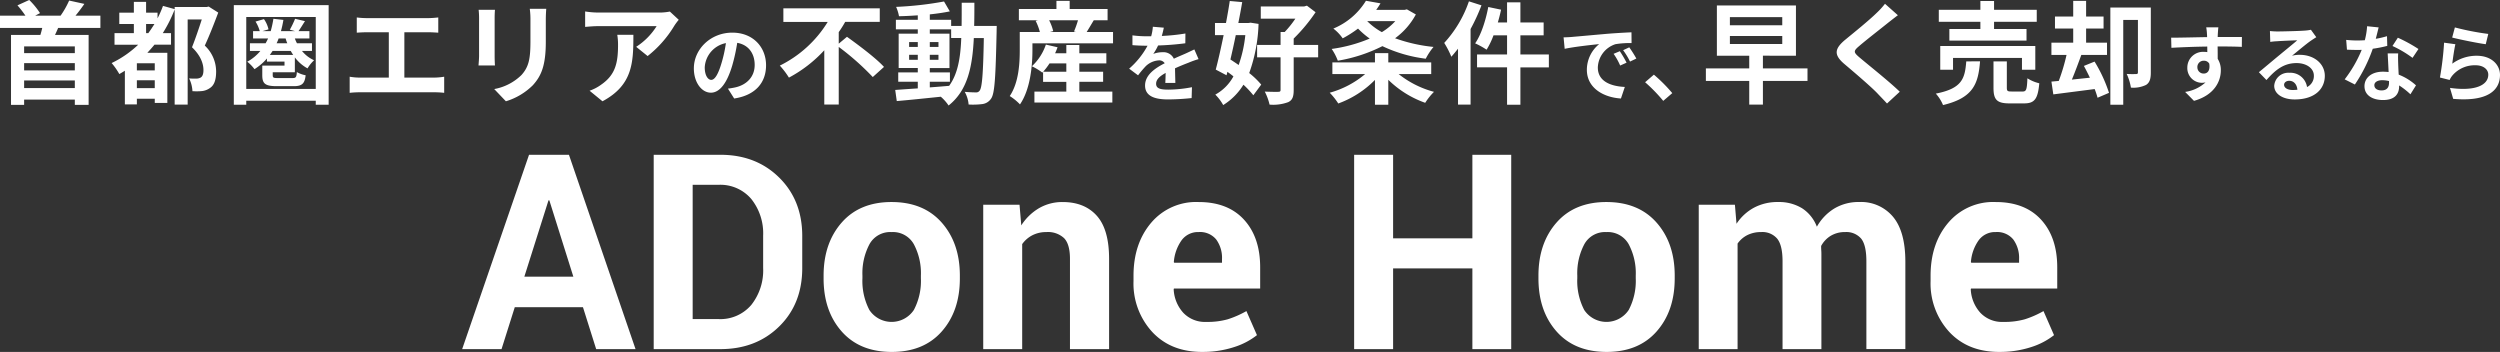
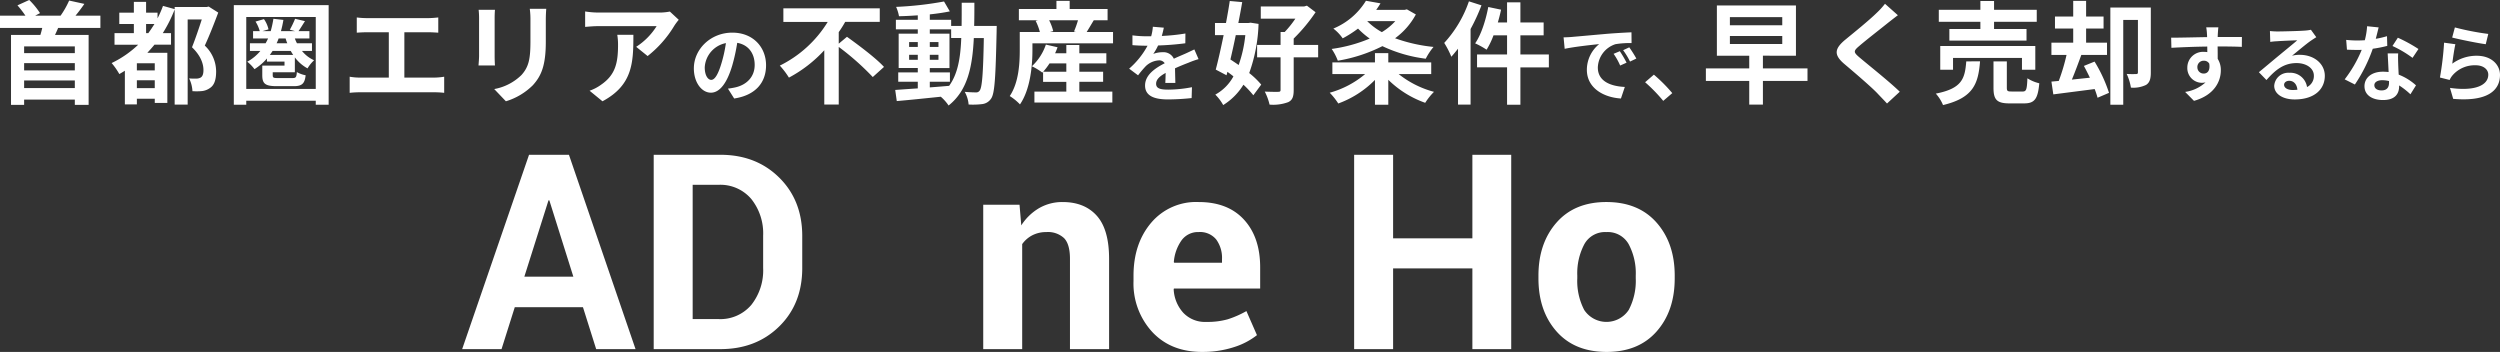
<svg xmlns="http://www.w3.org/2000/svg" width="652.094" height="91.795" viewBox="0 0 652.094 91.795">
  <rect x="0" y="0" width="652.094" height="91.795" fill="#333333" stroke="none" />
  <g id="maintitle" transform="translate(-311.45 -212.205)">
    <path id="パス_47766" data-name="パス 47766" d="M20.967-10.933H7.743V-12.7H20.967ZM7.743-1.827V-3.8H20.967v1.972ZM20.967-6.438H7.743V-8.323H20.967Zm6.67-11.078v-3.19h-6.5c.754-.9,1.566-1.972,2.32-3.074l-3.973-.87a22.649,22.649,0,0,1-2.233,3.944H10.614l1.276-.667A20.068,20.068,0,0,0,9.077-24.8L6-23.4a26.774,26.774,0,0,1,2.088,2.7H1.45v3.19H12.47c-.145.609-.29,1.218-.493,1.827H4.321V2.552H7.743V1.189H20.967V2.552h3.6V-15.689H15.805c.261-.58.551-1.189.812-1.827Zm11.919,1.363v-2.378h2.175c-.522.841-1.044,1.624-1.595,2.378Zm2.262,9.715H37.149V-8.294h4.669ZM37.149-1.8V-3.857h4.669V-1.8ZM55.883-23.084l-.522.116H47.009v.551l-3.045-.841a27.449,27.449,0,0,1-1.421,3.248v-1.479H39.556V-24.3h-3.19v2.813h-3.8v2.958h3.8v2.378H31.32v3.016H37.5a26.859,26.859,0,0,1-6.931,4.785,17.725,17.725,0,0,1,2,2.871c.464-.261.957-.551,1.45-.87V2.436h3.132V.957h4.669v1.1H45.1V-11.02h-5.22c.638-.7,1.247-1.363,1.856-2.117h4.321v-3.016H43.906a35.149,35.149,0,0,0,3.1-6.177V2.494H50.4V-19.72h3.683c-.725,2.233-1.711,5.162-2.552,7.25,2.32,2.233,2.987,4.35,2.987,5.945,0,.957-.2,1.653-.754,1.972a2.366,2.366,0,0,1-1.16.261,13.62,13.62,0,0,1-1.827-.058,8.384,8.384,0,0,1,.87,3.335,14.333,14.333,0,0,0,2.523-.029,4.388,4.388,0,0,0,2.03-.783c1.16-.754,1.624-2.175,1.624-4.35A9.292,9.292,0,0,0,54.868-12.9c1.189-2.552,2.465-5.829,3.509-8.613Zm15.95,12.615c.261-.348.493-.7.725-1.044h4.727c.2.348.406.7.638,1.044Zm4.118-4.292a9.052,9.052,0,0,0,.435,1.247H73.6a9.428,9.428,0,0,0,.522-1.247Zm6.873,3.248v-2H78.909a9.577,9.577,0,0,1-.551-1.247h3.8v-1.914H79.315c.493-.7,1.073-1.653,1.682-2.61l-2.581-.609a22.956,22.956,0,0,1-1.363,2.842l1.363.377H74.733a27.312,27.312,0,0,0,.638-2.929l-2.61-.29a26.236,26.236,0,0,1-.7,3.219H69.919l1.566-.464A7.429,7.429,0,0,0,70.3-19.807l-2.2.638a8.885,8.885,0,0,1,1.1,2.494h-1.74v1.914h3.915c-.2.435-.406.841-.638,1.247H66.642v2h2.726A11.63,11.63,0,0,1,65.946-8.7a10.791,10.791,0,0,1,1.885,1.943,14.339,14.339,0,0,0,3.248-2.784v.812h4.582v1.044h-5.8v2.523c0,2.233.812,2.842,3.8,2.842h4.408c2.088,0,2.871-.609,3.1-2.842A7.2,7.2,0,0,1,78.88-6c-.087,1.392-.29,1.566-1.131,1.566h-3.77c-1.16,0-1.392-.058-1.392-.754v-.754h5.771V-9.831A10.13,10.13,0,0,0,81.664-6.96a9.793,9.793,0,0,1,1.711-2.117,8.6,8.6,0,0,1-3.161-2.436ZM65.685-1.6V-20.358H83.81V-1.6ZM62.437-23.461V2.523h3.248V1.479H83.81V2.523h3.364V-23.461ZM106.923-4.553V-16.385h6.119c.841,0,1.856.058,2.726.116v-3.973c-.841.087-1.856.174-2.726.174H97.266a21.288,21.288,0,0,1-2.755-.174v3.973c.725-.058,1.972-.116,2.755-.116h5.6V-4.553H95.5a15.66,15.66,0,0,1-2.842-.232V-.58A24.234,24.234,0,0,1,95.5-.725h19.111a22.486,22.486,0,0,1,2.7.145V-4.785a16.994,16.994,0,0,1-2.7.232Zm19.372-17.69a19.724,19.724,0,0,1,.116,2.2v9.773c0,.87-.116,2-.145,2.552h4.292c-.058-.667-.087-1.8-.087-2.523v-9.8c0-.928.029-1.566.087-2.2Zm13.34-.261a20.456,20.456,0,0,1,.174,2.9v5.51c0,4.524-.377,6.7-2.349,8.874a13.573,13.573,0,0,1-7.1,3.654l3.045,3.19a16.847,16.847,0,0,0,7.047-4.205c2.146-2.378,3.364-5.046,3.364-11.281V-19.6c0-1.16.058-2.088.116-2.9Zm22.823,6.786a16.078,16.078,0,0,1,.2,2.61c0,4.756-.7,7.83-4.379,10.382a11.459,11.459,0,0,1-3.045,1.595L158.6,1.624c7.917-4.234,8.062-10.15,8.062-17.342Zm13.717-6.061a14.448,14.448,0,0,1-2.929.261H157.615a22.991,22.991,0,0,1-3.538-.29v4.031c1.363-.116,2.32-.2,3.538-.2h15.109a17.246,17.246,0,0,1-5.336,5.394l2.987,2.407a29.181,29.181,0,0,0,6.989-7.946,14.6,14.6,0,0,1,1.131-1.508ZM186.966-3.96c-.814,0-1.694-1.078-1.694-3.278a6.831,6.831,0,0,1,5.522-6.314,34.972,34.972,0,0,1-1.166,5.28C188.748-5.324,187.868-3.96,186.966-3.96ZM192.95.9c5.5-.836,8.316-4.092,8.316-8.668,0-4.752-3.41-8.514-8.8-8.514-5.654,0-10.032,4.312-10.032,9.328,0,3.674,2.046,6.336,4.444,6.336,2.376,0,4.268-2.684,5.566-7.084a47.344,47.344,0,0,0,1.3-5.918c2.926.506,4.554,2.75,4.554,5.764,0,3.168-2.156,5.17-4.95,5.83-.572.132-1.188.242-2.024.352Zm27.275-14.3v-3.016a29.206,29.206,0,0,0,1.682-2.668h9.019V-22.62H205.783v3.538h11.571a30.42,30.42,0,0,1-12.5,11.4,20.719,20.719,0,0,1,2.378,3.132,34.643,34.643,0,0,0,9.222-7.134V2.465h3.77V-12.557A67.731,67.731,0,0,1,229.1-4.7l2.929-2.639c-2.088-2.291-6.554-5.626-9.657-7.859ZM243.976-3.48h5.249V-5.916h-5.249V-7.047h5.133v-8.961h-5.133v-1.131h5.568v2.262h2.639c-.2,5.191-.9,9.338-3.161,12.47-1.682.145-3.393.29-5.046.406Zm-5.394-5.713v-1.3h2.262v1.3Zm7.656-1.3v1.3h-2.262v-1.3Zm-2.262-2.059v-1.276h2.262v1.276Zm-5.394-1.276h2.262v1.276h-2.262Zm16.965-4.2c.058-1.914.058-3.944.058-6.061H252.3c0,2.146,0,4.147-.029,6.061h-2.726v-1.595h-5.568v-1.421c1.885-.2,3.683-.464,5.22-.783l-1.508-2.581A89.851,89.851,0,0,1,235.189-23a10.741,10.741,0,0,1,.754,2.436c1.566-.029,3.219-.116,4.9-.232v1.16h-5.713v2.494h5.713v1.131h-4.988v8.961h4.988v1.131h-5.1V-3.48h5.1v1.74c-2.233.145-4.263.29-5.887.406l.406,2.9c3.132-.261,7.308-.7,11.484-1.131a11.3,11.3,0,0,1,2.03,2.291c4.872-3.857,6.206-9.831,6.583-17.6h2.61C257.9-5.51,257.606-1.972,257-1.189a1.054,1.054,0,0,1-.986.493c-.551,0-1.653-.029-2.929-.145A8.074,8.074,0,0,1,254.1,2.465a19.453,19.453,0,0,0,3.6-.116A3.236,3.236,0,0,0,259.984.9c.928-1.334,1.16-5.539,1.421-17.4,0-.406.029-1.537.029-1.537ZM273.556-6.09a17.05,17.05,0,0,0,1.653-2.175h4.379V-6.09Zm9.425,2.639h6.206V-6.09h-6.206V-8.265h7.047V-10.9h-7.047V-13.05h-3.393V-10.9h-2.929c.232-.522.464-1.044.638-1.566l-3.045-.7A13.649,13.649,0,0,1,270.6-7.511a15.167,15.167,0,0,1,2.726,1.653l.2-.2v2.61h6.061V-.9h-8.323V1.943h20.329V-.9h-8.613Zm-.348-16.066a24.674,24.674,0,0,1-1.044,2.929l.522.145H275.3l.87-.232a12.967,12.967,0,0,0-1.073-2.842Zm2.262,3.074c.551-.87,1.189-1.972,1.856-3.074h3.6v-2.929h-9.889v-2.117h-3.451v2.117h-9.8v2.929h5.017l-.638.174a14.828,14.828,0,0,1,1.1,2.9h-5.249v4.669c0,3.451-.232,8.5-2.61,12.035a13.684,13.684,0,0,1,2.668,2.175c2.726-3.973,3.248-10.121,3.248-14.181v-1.74h21.025v-2.958ZM308.026-3.168c-.022-.99-.066-2.6-.088-3.806,1.342-.616,2.574-1.1,3.542-1.474a23.1,23.1,0,0,1,2.6-.924l-1.1-2.53c-.792.374-1.562.748-2.4,1.122-.9.4-1.826.77-2.948,1.3a2.968,2.968,0,0,0-2.9-1.694,6.819,6.819,0,0,0-2.464.44,13.309,13.309,0,0,0,1.254-2.2,70.974,70.974,0,0,0,7.106-.572l.022-2.552a50.31,50.31,0,0,1-6.16.638c.264-.88.418-1.628.528-2.156l-2.86-.242a12.123,12.123,0,0,1-.44,2.486h-1.056a27.952,27.952,0,0,1-3.828-.242v2.552c1.188.11,2.794.154,3.674.154h.264a21.3,21.3,0,0,1-4.8,5.984L298.3-5.148a27.9,27.9,0,0,1,2.024-2.4,5.392,5.392,0,0,1,3.41-1.5,1.7,1.7,0,0,1,1.518.748c-2.486,1.276-5.126,3.036-5.126,5.808,0,2.816,2.574,3.63,5.984,3.63a60.278,60.278,0,0,0,6.16-.352l.088-2.838a33.324,33.324,0,0,1-6.182.638c-2.134,0-3.168-.33-3.168-1.54,0-1.078.88-1.936,2.486-2.816-.022.946-.044,1.958-.088,2.6Zm18.251-12.463a33.338,33.338,0,0,1-1.74,7.8c-.725-.522-1.45-.986-2.146-1.45.464-2,.957-4.176,1.392-6.351Zm1.363-3.248-.58.087h-2.61c.377-1.885.725-3.741,1.015-5.452l-3.248-.29c-.261,1.769-.609,3.741-.986,5.742H318.36v3.161h2.262c-.7,3.364-1.421,6.612-2.059,8.99l2.813,1.479.232-.9c.522.377,1.044.754,1.566,1.189a11.841,11.841,0,0,1-4.727,4.756,12.031,12.031,0,0,1,2.059,2.726A16.2,16.2,0,0,0,325.784-2.7,23.8,23.8,0,0,1,328.365.058l2.059-2.784a21.016,21.016,0,0,0-3.132-3.016,41.581,41.581,0,0,0,2.436-12.818Zm17.632,5.8h-6.38v-1.653a44.373,44.373,0,0,0,5.713-6.873l-2.262-1.711-.7.2H330.308v3.19h9.019a25.689,25.689,0,0,1-2.784,3.48H335.47v3.364h-6.119v3.248h6.119v8.468c0,.406-.145.522-.638.522-.464.029-2,0-3.48-.058A14.6,14.6,0,0,1,332.6,2.494a11.294,11.294,0,0,0,4.843-.638c1.131-.522,1.45-1.45,1.45-3.19v-8.5h6.38ZM365.4-19.285a15.762,15.762,0,0,1-3.509,2.871,17.155,17.155,0,0,1-3.828-2.871Zm3.016-3.074-.609.145h-7.4c.406-.551.783-1.131,1.131-1.711l-3.8-.667a18.038,18.038,0,0,1-8.5,7.25,11.313,11.313,0,0,1,2.436,2.552,29.621,29.621,0,0,0,4-2.552,21.9,21.9,0,0,0,3.045,2.61,39.056,39.056,0,0,1-9.918,2.7,14.028,14.028,0,0,1,1.6,3.074,40.576,40.576,0,0,0,11.629-3.8,36.923,36.923,0,0,0,11.31,3.277,16.107,16.107,0,0,1,2.03-3.074,41.511,41.511,0,0,1-10.034-2.262,18.593,18.593,0,0,0,5.423-6.206Zm6.351,16.878V-8.526H363.571v-2.407h-3.48v2.407H348.984v3.045h8.555a24.379,24.379,0,0,1-9.251,4.872A17.3,17.3,0,0,1,350.521,2.2a25.833,25.833,0,0,0,9.57-6.148V2.523h3.48v-6.5a26.3,26.3,0,0,0,9.628,6A16.322,16.322,0,0,1,375.49-.841a25.142,25.142,0,0,1-9.222-4.64ZM384.6-24.447A30.708,30.708,0,0,1,378.158-13.6a23.569,23.569,0,0,1,1.856,3.6c.58-.638,1.16-1.363,1.74-2.088V2.494h3.277v-19.72a49.123,49.123,0,0,0,2.842-6.177Zm20.851,13.862h-7.424v-4.988h6.061v-3.364h-6.061v-5.249h-3.48v5.249h-2.407c.319-1.1.609-2.2.841-3.335l-3.335-.7c-.667,3.538-1.856,7.221-3.422,9.483a22.289,22.289,0,0,1,2.987,1.653,20.463,20.463,0,0,0,1.8-3.741h3.538v4.988h-7.83v3.364h7.83V2.523h3.48V-7.221h7.424Zm18.513-.855-1.628.682A16.977,16.977,0,0,1,424.048-7.7l1.672-.748A28.83,28.83,0,0,0,423.96-11.44Zm2.464-1.012-1.606.748a19.353,19.353,0,0,1,1.8,2.97l1.65-.792A32.9,32.9,0,0,0,426.424-12.452Zm-17.138-2.6.286,2.992c2.53-.55,7.106-1.034,9-1.232a8.639,8.639,0,0,0-3.212,6.71c0,4.73,4.312,7.194,8.888,7.48l1.012-3.014c-3.7-.176-7.04-1.474-7.04-5.06a6.613,6.613,0,0,1,4.6-6.094,22.5,22.5,0,0,1,4.2-.286L427-16.368c-1.54.066-3.916.2-6.16.374-3.982.352-7.59.682-9.416.836C411-15.114,410.166-15.07,409.286-15.048ZM437.644-.506a41.235,41.235,0,0,0-4.8-4.818l-2.288,1.98a41.288,41.288,0,0,1,4.73,4.862ZM452.671-15.4H466.33v2.088H452.671Zm0-4.93H466.33v2.117H452.671ZM472.913-6.96H461.284v-3.306H469.9V-23.374H449.278v13.108h8.439V-6.96h-11.31v3.277h11.31V2.494h3.567V-3.683h11.629Zm20.213-16.849a19.837,19.837,0,0,1-2.2,2.407c-1.943,1.914-5.887,5.1-8.12,6.931-2.871,2.378-3.1,3.973-.261,6.38,2.639,2.233,7.018,5.974,8.584,7.627.812.87,1.711,1.769,2.523,2.668L496.983-.87C494.141-3.625,488.6-8,486.456-9.831c-1.566-1.334-1.6-1.653-.058-2.958,1.914-1.653,5.713-4.582,7.569-6.09.667-.522,1.624-1.276,2.523-1.943Zm24.882,6.583h-8.091v3.016h20.126v-3.016h-8.468v-1.885h11.136v-3.132H521.575v-2.291h-3.567v2.291H507.162v3.132h10.846ZM532.334-6.612v-6.177H507.539v6.177h3.335V-9.686h17.98v3.074ZM514.325-8.787c-.348,4.466-1.073,7.076-7.946,8.41a10.177,10.177,0,0,1,1.885,2.987c7.917-1.885,9.193-5.568,9.657-11.4Zm11.8,7.859c-1.044,0-1.218-.116-1.218-1.044V-8.787h-3.48v6.873c0,3.1.841,4.089,4.205,4.089h3.741c2.726,0,3.625-1.073,4-5.249a9.9,9.9,0,0,1-3.1-1.3c-.116,2.958-.29,3.451-1.247,3.451ZM545.007-7.6c.522.957,1.044,2,1.566,3.074l-4.7.493c.812-1.943,1.682-4.292,2.465-6.438h6.7v-3.19h-5.452v-3.683h4.553v-3.132h-4.553v-4.089h-3.364v4.089h-4.756v3.132h4.756v3.683h-5.684v3.19h3.944a51.516,51.516,0,0,1-2.03,6.786l-1.914.174.493,3.335L547.82-1.566A22.871,22.871,0,0,1,548.574.7L551.561-.58a37.953,37.953,0,0,0-3.77-8.149Zm17.458-15.225H551.909V2.523h3.364V-19.6H559.1V-5.945c0,.348-.116.464-.464.464a24.564,24.564,0,0,1-2.465-.029,13.355,13.355,0,0,1,1.1,3.567,7.577,7.577,0,0,0,3.944-.7c.986-.609,1.247-1.682,1.247-3.219ZM574.608-7.238a1.626,1.626,0,0,1,1.672-1.716,1.554,1.554,0,0,1,1.43.77c.286,1.892-.528,2.574-1.43,2.574A1.619,1.619,0,0,1,574.608-7.238Zm11.616-7.9c-1.144-.022-4.114,0-6.314,0,0-.264.022-.484.022-.66.022-.352.088-1.518.154-1.87h-3.168a14.751,14.751,0,0,1,.2,1.892,5.591,5.591,0,0,1,.022.66c-2.926.044-6.886.154-9.372.154l.066,2.64c2.684-.154,6.05-.286,9.35-.33L577.2-11.2a5.227,5.227,0,0,0-.858-.066,4.1,4.1,0,0,0-4.356,4.07,3.838,3.838,0,0,0,3.762,4,4.7,4.7,0,0,0,.99-.11,9.959,9.959,0,0,1-5.324,2.486l2.31,2.332c5.324-1.5,7-5.1,7-7.942a5.372,5.372,0,0,0-.814-3.014c0-.946,0-2.134-.022-3.234,2.948,0,4.994.044,6.314.11Zm13.2,13.816c-1.276,0-2.2-.55-2.2-1.364,0-.55.528-1.034,1.342-1.034,1.188,0,2,.924,2.134,2.332A11.486,11.486,0,0,1,599.424-1.32Zm4.8-15.708a10.508,10.508,0,0,1-1.672.22c-1.232.11-5.9.22-7.04.22-.616,0-1.364-.044-1.98-.11l.088,2.838a14.376,14.376,0,0,1,1.782-.176c1.144-.088,4.136-.22,5.258-.242-1.078.946-3.344,2.772-4.554,3.784-1.3,1.056-3.916,3.278-5.456,4.532l1.98,2.046c2.332-2.64,4.51-4.422,7.854-4.422,2.53,0,4.51,1.32,4.51,3.278a3.176,3.176,0,0,1-1.782,2.97,4.386,4.386,0,0,0-4.642-3.718A3.661,3.661,0,0,0,594.65-2.42c0,2.178,2.288,3.564,5.324,3.564,5.258,0,7.876-2.728,7.876-6.16,0-3.168-2.816-5.478-6.512-5.478a7.326,7.326,0,0,0-2.046.242c1.364-1.1,3.652-3.036,4.818-3.85q.726-.5,1.518-.99Zm28.05,5.016A39.2,39.2,0,0,0,626.9-14.96L625.494-12.8a29.05,29.05,0,0,1,5.236,3.1Zm-8.206-3.344a23.013,23.013,0,0,1-2.926.682c.308-1.166.572-2.266.748-2.97l-3.014-.308a18.552,18.552,0,0,1-.594,3.652c-.66.044-1.32.066-1.958.066a27.693,27.693,0,0,1-2.9-.154l.2,2.552c.946.044,1.826.066,2.728.066.374,0,.748,0,1.122-.022a33.239,33.239,0,0,1-4.444,7.7l2.662,1.342a40.215,40.215,0,0,0,4.664-9.328,31.925,31.925,0,0,0,3.784-.748Zm.528,12.122c0,1.166-.484,2.024-1.958,2.024-1.188,0-1.87-.55-1.87-1.364,0-.77.814-1.3,2.068-1.3a7.711,7.711,0,0,1,1.76.22Zm-.352-7.634c.066,1.32.176,3.234.242,4.862-.462-.044-.968-.088-1.474-.088-3.036,0-4.818,1.65-4.818,3.784,0,2.4,2.134,3.608,4.84,3.608,3.1,0,4.2-1.584,4.2-3.608v-.2A19.391,19.391,0,0,1,630.18-.2l1.452-2.332a14.514,14.514,0,0,0-4.51-2.794c-.066-1.078-.11-2.134-.132-2.75-.022-.968-.066-1.87,0-2.794ZM641.07-15c1.694.44,6.556,1.452,8.756,1.738l.66-2.684a68.973,68.973,0,0,1-8.712-1.694Zm.836,1.738-2.948-.4a79.311,79.311,0,0,1-1.078,9.086l2.53.638a4.721,4.721,0,0,1,.814-1.276,7.638,7.638,0,0,1,6.006-2.552c1.914,0,3.256,1.034,3.256,2.442,0,2.772-3.454,4.378-9.988,3.454l.836,2.86c9.064.792,12.21-2.266,12.21-6.248,0-2.64-2.222-4.994-6.05-4.994a10.683,10.683,0,0,0-6.4,2.068C641.246-9.438,641.62-12.056,641.906-13.266Z" transform="translate(310 237)" fill="#fff" />
    <g id="グループ_12321" data-name="グループ 12321" transform="translate(306.615 202.641)">
      <path id="パス_47731" data-name="パス 47731" d="M92.486,64.042H74.7L71.249,74.973H60.978L78.421,24.287H88.83L106.2,74.973H95.932ZM77.2,56.07H89.977L83.712,36.158H83.5Z" transform="translate(64.407 25.652)" fill="#fff" />
      <path id="パス_47732" data-name="パス 47732" d="M85.275,74.975V24.287h17.406q9.3,0,15.317,5.936t6.023,15.228v8.389q0,9.333-6.023,15.235t-15.317,5.9ZM95.439,32.119V67.141h6.72a10.586,10.586,0,0,0,8.564-3.685,14.477,14.477,0,0,0,3.1-9.633V45.37a14.366,14.366,0,0,0-3.1-9.564,10.587,10.587,0,0,0-8.564-3.687Z" transform="translate(90.07 25.652)" fill="#fff" />
-       <path id="パス_47733" data-name="パス 47733" d="M106.826,49.464q0-8.426,4.7-13.806t13.02-5.379q8.355,0,13.09,5.363t4.733,13.822V50.2q0,8.494-4.717,13.836t-13.037,5.344q-8.355,0-13.074-5.344T106.826,50.2Zm10.131.711a16.351,16.351,0,0,0,1.809,8.258,6.962,6.962,0,0,0,11.612-.016,16.238,16.238,0,0,0,1.828-8.241v-.728a16.072,16.072,0,0,0-1.844-8.169,6.242,6.242,0,0,0-5.815-3.162,6.165,6.165,0,0,0-5.762,3.181,16.194,16.194,0,0,0-1.828,8.151Z" transform="translate(112.833 31.982)" fill="#fff" />
      <path id="パス_47734" data-name="パス 47734" d="M136.545,30.978,137,36.372a13.813,13.813,0,0,1,4.631-4.491,12.023,12.023,0,0,1,6.163-1.6q5.709,0,8.912,3.586t3.2,11.246V68.644H149.7V45.09q0-3.8-1.532-5.389a6.164,6.164,0,0,0-4.631-1.585,7.846,7.846,0,0,0-3.619.818,7.435,7.435,0,0,0-2.681,2.321V68.644H127.076V30.978Z" transform="translate(134.222 31.982)" fill="#fff" />
      <path id="パス_47735" data-name="パス 47735" d="M164.033,69.376q-8.146,0-13.02-5.221a18.676,18.676,0,0,1-4.873-13.265V49.5q0-8.386,4.612-13.82a15.335,15.335,0,0,1,12.376-5.4q7.625,0,11.836,4.6T179.177,47.3V52.84H156.688l-.07.208a9.773,9.773,0,0,0,2.488,6.1,7.776,7.776,0,0,0,6.006,2.4,19.558,19.558,0,0,0,5.605-.683,25.647,25.647,0,0,0,4.873-2.141L178.341,65a18.769,18.769,0,0,1-6.021,3.132,26.143,26.143,0,0,1-8.287,1.24m-.9-31.261a5.292,5.292,0,0,0-4.456,2.157,11.229,11.229,0,0,0-2.019,5.675l.1.175h12.465v-.907a8.154,8.154,0,0,0-1.515-5.169,5.453,5.453,0,0,0-4.577-1.931" transform="translate(154.357 31.982)" fill="#fff" />
      <path id="パス_47736" data-name="パス 47736" d="M215.1,74.974H204.97V53.912h-20.68V74.974H174.127V24.287h10.164v21.79h20.68V24.287H215.1Z" transform="translate(183.918 25.652)" fill="#fff" />
      <path id="パス_47737" data-name="パス 47737" d="M197.507,49.464q0-8.426,4.7-13.806t13.02-5.379q8.356,0,13.09,5.363t4.733,13.822V50.2q0,8.494-4.717,13.836T215.3,69.376q-8.356,0-13.074-5.344T197.507,50.2Zm10.131.711a16.351,16.351,0,0,0,1.809,8.258,6.962,6.962,0,0,0,11.612-.016,16.239,16.239,0,0,0,1.828-8.241v-.728a16.072,16.072,0,0,0-1.844-8.169,6.242,6.242,0,0,0-5.815-3.162,6.165,6.165,0,0,0-5.762,3.181,16.194,16.194,0,0,0-1.828,8.151Z" transform="translate(208.613 31.982)" fill="#fff" />
-       <path id="パス_47738" data-name="パス 47738" d="M227.275,30.978l.417,4.976a12.631,12.631,0,0,1,4.544-4.193,13.031,13.031,0,0,1,6.317-1.483,11.511,11.511,0,0,1,6.2,1.6,9.9,9.9,0,0,1,3.9,4.84,13.034,13.034,0,0,1,4.526-4.736,12.3,12.3,0,0,1,6.543-1.707,10.864,10.864,0,0,1,8.79,3.847q3.22,3.849,3.222,11.716v22.8H261.567V45.756q0-4.293-1.392-5.967a5.083,5.083,0,0,0-4.143-1.674,7.063,7.063,0,0,0-3.742.96,6.954,6.954,0,0,0-2.523,2.665c0,.444.01.822.033,1.137s.035.633.035.958V68.644H239.7V45.756q0-4.192-1.392-5.914a5.04,5.04,0,0,0-4.178-1.727,7.879,7.879,0,0,0-3.6.783,6.9,6.9,0,0,0-2.558,2.217V68.644H217.841V30.978Z" transform="translate(230.09 31.982)" fill="#fff" />
-       <path id="パス_47739" data-name="パス 47739" d="M265.143,69.376q-8.146,0-13.02-5.221a18.676,18.676,0,0,1-4.873-13.265V49.5q0-8.386,4.612-13.82a15.335,15.335,0,0,1,12.376-5.4q7.625,0,11.836,4.6T280.287,47.3V52.84H257.8l-.07.208a9.773,9.773,0,0,0,2.488,6.1,7.776,7.776,0,0,0,6.006,2.4,19.558,19.558,0,0,0,5.605-.683,25.648,25.648,0,0,0,4.873-2.141L279.451,65a18.768,18.768,0,0,1-6.021,3.132,26.143,26.143,0,0,1-8.287,1.24m-.9-31.261a5.292,5.292,0,0,0-4.456,2.157,11.23,11.23,0,0,0-2.019,5.675l.1.175h12.465v-.907a8.154,8.154,0,0,0-1.515-5.169,5.453,5.453,0,0,0-4.577-1.931" transform="translate(261.153 31.982)" fill="#fff" />
    </g>
  </g>
</svg>